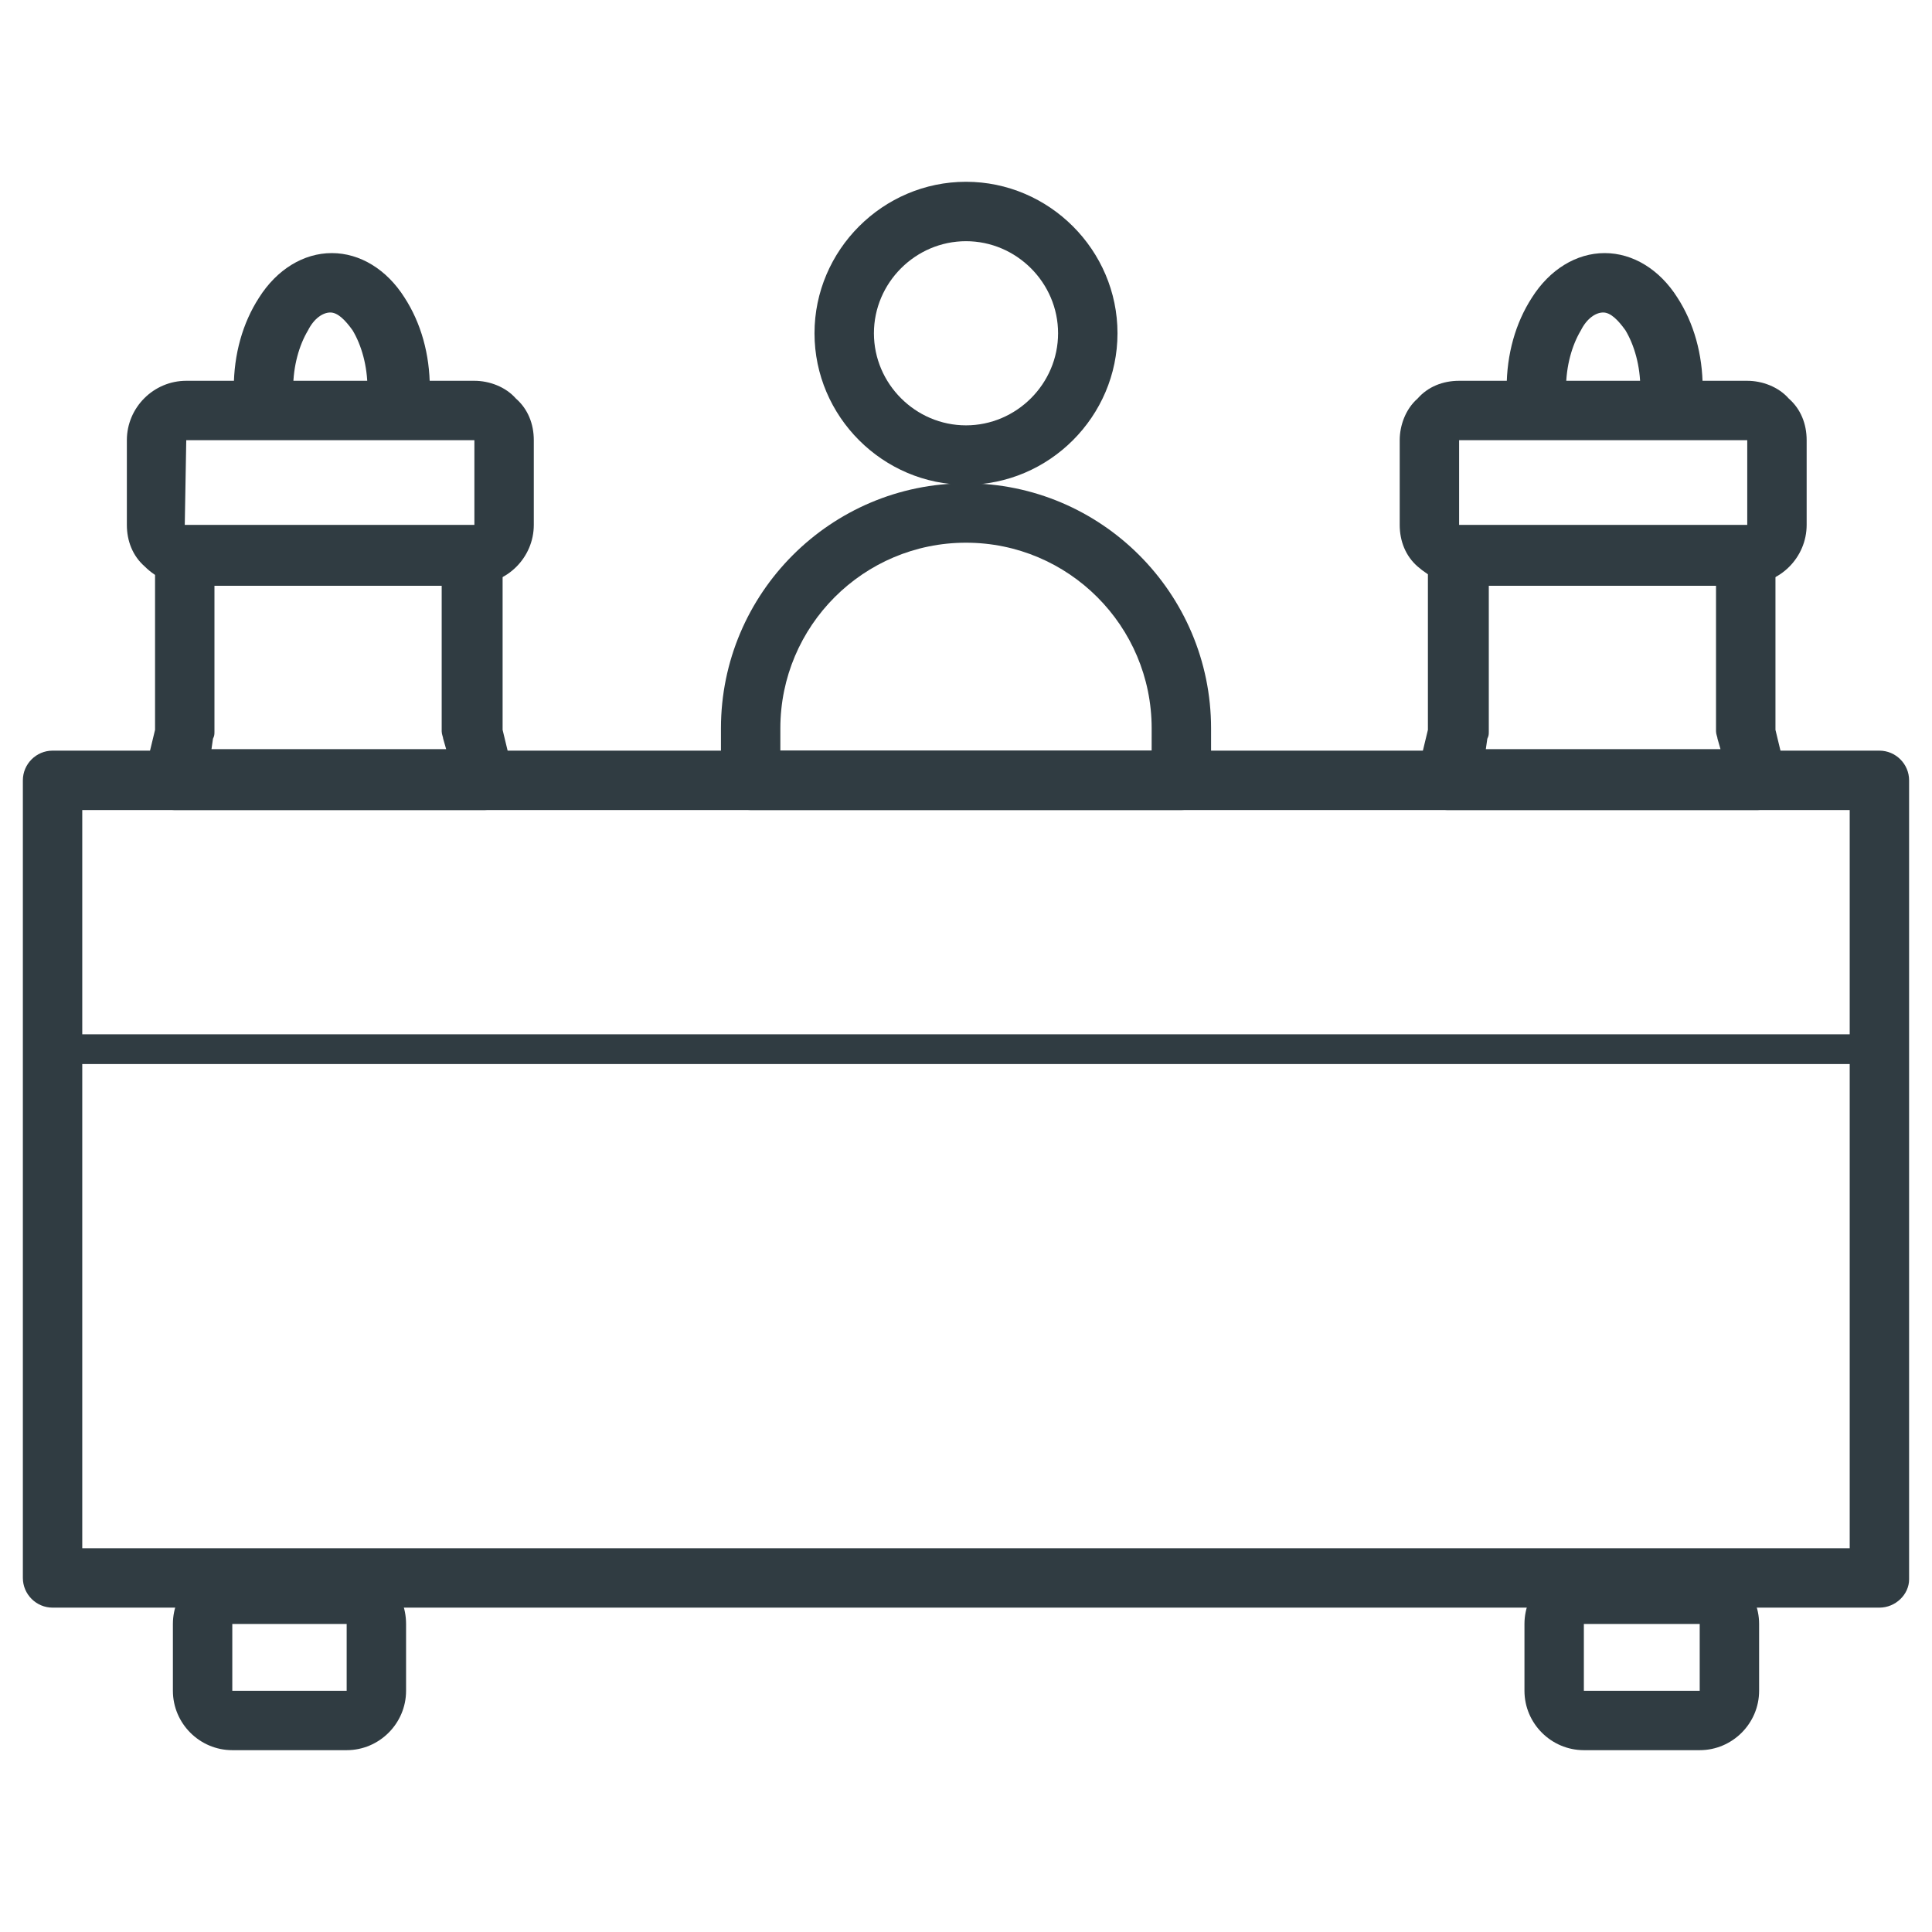
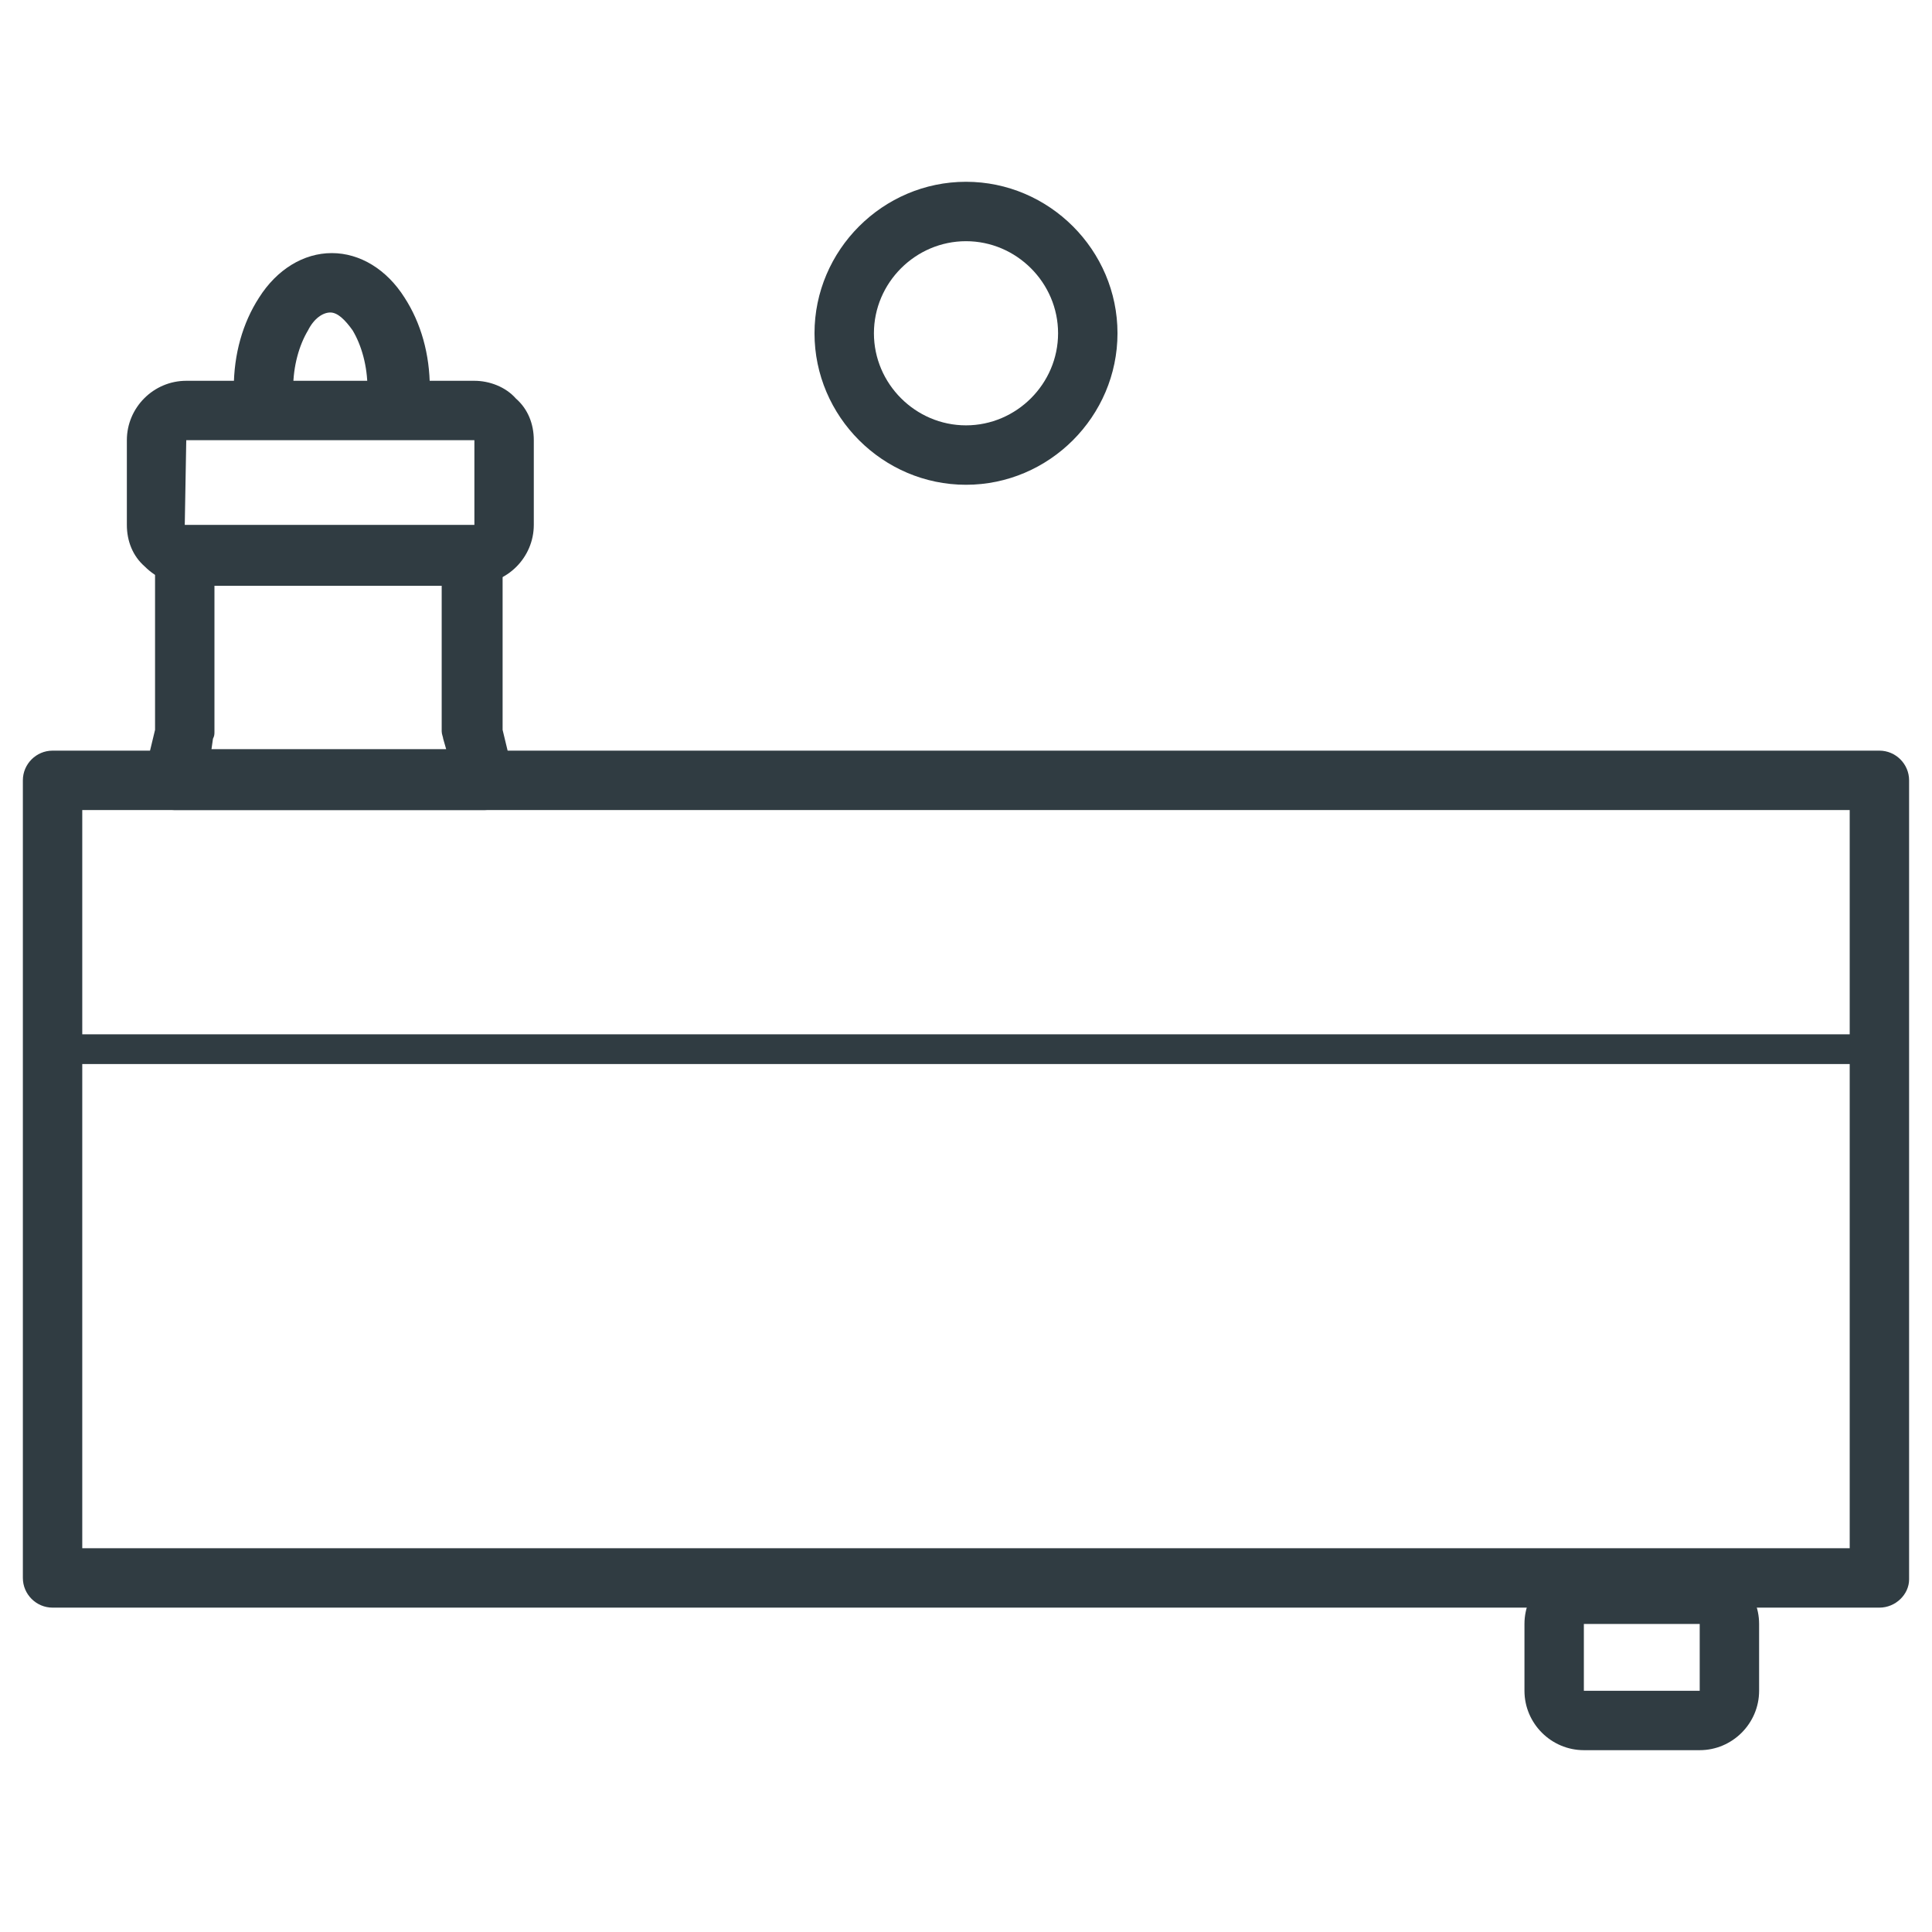
<svg xmlns="http://www.w3.org/2000/svg" width="800px" height="800px" version="1.1" viewBox="144 144 512 512">
  <g fill="#303c42">
-     <path d="m235.87 574.36v17.711h-30.309v-17.711h30.309m0-15.742h-30.309c-8.66 0-15.742 7.086-15.742 15.742v17.711c0 8.66 7.086 15.742 15.742 15.742h30.309c8.66 0 15.742-7.086 15.742-15.742v-17.711c0-8.66-6.691-15.742-15.742-15.742z" />
    <path d="m594.44 574.36v17.711h-30.699v-17.711h30.699m0-15.742h-30.699c-8.66 0-15.742 7.086-15.742 15.742v17.711c0 8.66 7.086 15.742 15.742 15.742h30.699c8.66 0 15.742-7.086 15.742-15.742v-17.711c0-8.66-7.082-15.742-15.742-15.742z" />
-     <path d="m457.07 358.67h-114.14c-4.328 0-7.871-3.543-7.871-7.871v-13.777c0-35.816 29.125-64.945 64.945-64.945 35.816 0 64.941 29.125 64.941 64.945v13.383c0 4.723-3.543 8.266-7.871 8.266zm-106.27-15.746h98.398l0.004-5.902c0-27.16-22.043-49.199-49.199-49.199-27.16-0.004-49.203 22.039-49.203 49.199z" />
    <path d="m400 272.47c-22.043 0-40.148-18.105-40.148-40.148s18.105-40.148 40.148-40.148 40.148 18.105 40.148 40.148c-0.004 22.043-18.109 40.148-40.148 40.148zm0-64.551c-13.383 0-24.402 11.02-24.402 24.402 0 13.383 11.02 24.402 24.402 24.402s24.402-11.02 24.402-24.402c0-13.383-11.02-24.402-24.402-24.402z" />
    <path d="m249.25 254.76c-4.328 0-7.871-3.543-7.871-7.871 0-5.902-1.574-11.414-3.938-15.352-1.969-2.754-3.938-4.723-5.902-4.723-1.969 0-4.328 1.574-5.902 4.723-2.363 3.938-3.938 9.445-3.938 15.352 0 4.328-3.543 7.871-7.871 7.871s-7.871-3.543-7.871-7.871c0-9.055 2.363-17.32 6.691-24.008 4.723-7.477 11.809-11.809 19.285-11.809 7.477 0 14.562 4.328 19.285 11.809 4.328 6.691 6.691 14.957 6.691 24.008-0.789 4.332-4.332 7.871-8.66 7.871z" />
    <path d="m272.47 358.67h-82.262c-2.363 0-4.723-1.18-6.297-3.148-1.574-1.969-1.969-4.328-1.574-6.691l2.754-11.414v-45.656c0-4.328 3.543-7.871 7.871-7.871h76.359c1.969 0 3.938 0.789 5.512 2.363 1.574 1.574 2.363 3.543 2.363 5.512v45.656l2.754 11.414c0.395 2.363 0 4.723-1.574 6.691-1.184 1.961-3.547 3.144-5.906 3.144zm-72.422-16.141h62.188l-0.789-2.754c0-0.395-0.395-1.18-0.395-1.969v-38.574l-60.219 0.004v38.574c0 0.789 0 1.18-0.395 1.969z" />
    <path d="m193.36 260.66h76.359v22.434h-76.754l0.395-22.434m0-15.746c-8.66 0-15.742 7.086-15.742 15.742v22.434c0 4.328 1.574 8.266 4.723 11.02 3.148 3.148 7.086 4.723 11.02 4.723h76.359c8.66 0 15.742-7.086 15.742-15.742v-22.434c0-4.328-1.574-8.266-4.723-11.02-2.754-3.148-7.086-4.723-11.02-4.723z" />
-     <path d="m586.57 254.76c-4.328 0-7.871-3.543-7.871-7.871 0-5.902-1.574-11.414-3.938-15.352-1.969-2.754-3.938-4.723-5.902-4.723-1.969 0-4.328 1.574-5.902 4.723-2.363 3.938-3.938 9.445-3.938 15.352 0 4.328-3.543 7.871-7.871 7.871s-7.871-3.543-7.871-7.871c0-9.055 2.363-17.32 6.691-24.008 4.723-7.477 11.809-11.809 19.285-11.809s14.562 4.328 19.285 11.809c4.328 6.691 6.691 14.957 6.691 24.008-0.789 4.332-4.332 7.871-8.66 7.871z" />
-     <path d="m530.68 260.66h76.359v22.434h-76.359v-22.434m0-15.746c-4.328 0-8.266 1.574-11.02 4.723-3.148 2.754-4.723 7.086-4.723 11.02v22.434c0 4.328 1.574 8.266 4.723 11.02 3.148 2.754 7.086 4.723 11.02 4.723h76.359c8.66 0 15.742-7.086 15.742-15.742v-22.434c0-4.328-1.574-8.266-4.723-11.02-2.754-3.148-7.086-4.723-11.02-4.723z" />
-     <path d="m609.79 358.67h-82.262c-2.363 0-4.723-1.18-6.297-3.148s-1.969-4.328-1.574-6.691l2.754-11.414v-45.656c0-4.328 3.543-7.871 7.871-7.871h76.359c1.969 0 3.938 0.789 5.512 2.363 1.574 1.574 2.363 3.543 2.363 5.512v45.656l2.754 11.414c0.395 2.363 0 4.723-1.574 6.691-1.184 1.961-3.547 3.144-5.906 3.144zm-72.031-16.141h62.188l-0.789-2.754c0-0.395-0.395-1.18-0.395-1.969v-38.574l-60.215 0.004v38.574c0 0.789 0 1.18-0.395 1.969z" />
    <path d="m642.06 570.04h-484.13c-4.328 0-7.871-3.543-7.871-7.871v-211.37c0-4.328 3.543-7.871 7.871-7.871h484.13c4.328 0 7.871 3.543 7.871 7.871v211.76c0 3.938-3.539 7.481-7.871 7.481zm-476.26-15.746h468.39v-195.62h-468.39z" />
    <path d="m642.06 425.98h-484.13c-2.363 0-3.938-1.574-3.938-3.938 0-2.363 1.574-3.938 3.938-3.938h484.13c2.363 0 3.938 1.574 3.938 3.938 0 2.363-1.574 3.938-3.938 3.938z" />
  </g>
</svg>